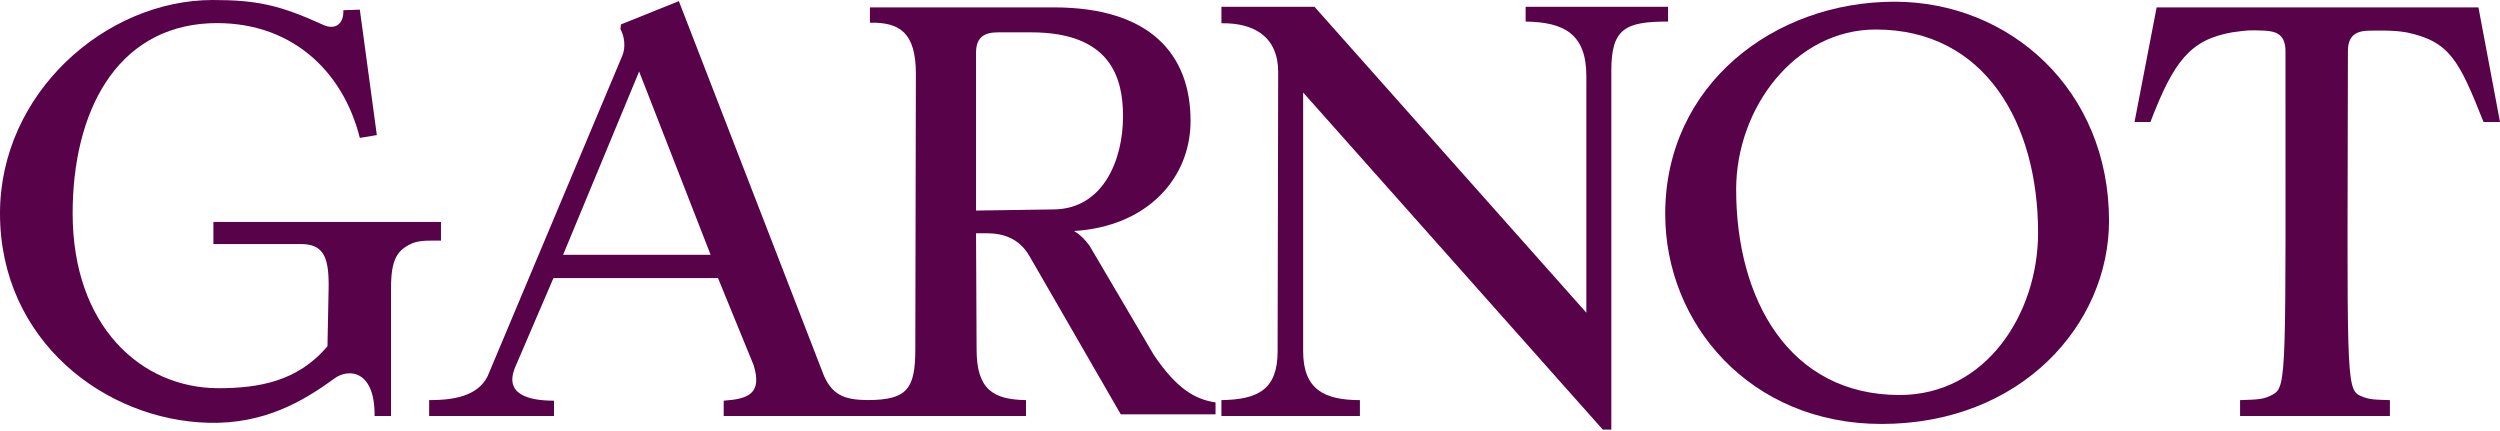
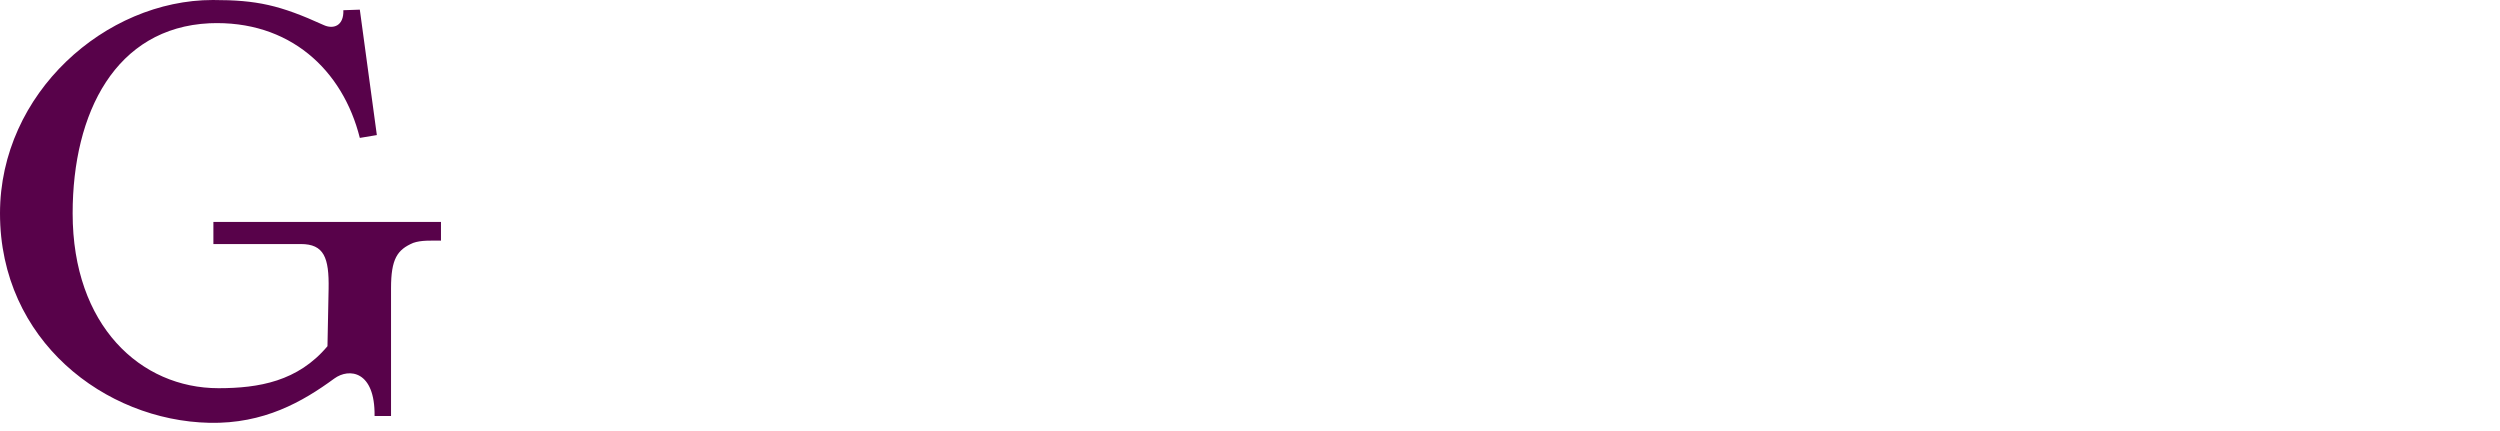
<svg xmlns="http://www.w3.org/2000/svg" width="881" height="152" viewBox="0 0 881 152" fill="none">
  <path d="M73.8 149C37 148.2 0 120 0 75.2C0 32.8 37.2 0 75 0C90.6 0 98.6 1.8 114 8.8C117.4 10.4 121.2 9.2 121 3.6L126.8 3.4L132.8 47.6L126.8 48.6C120.8 24.6 102 7 73.8 8.2C40.8 9.8 25.6 39.6 25.6 75.2C25.6 114.8 49.6 136.8 77 136.8C91.2 136.8 105 134.4 115.4 122L115.8 101.8C116 90.8 114.2 86 106 86H75.2V78.2H155.4V84.8C152 84.8 148.4 84.6 145.6 85.6C140 88 137.8 91.2 137.8 101.6V146.6H132C132.2 130.6 123 129.6 117.8 133.4C106.6 141.6 93 149.4 73.8 149Z" fill="#58024A" />
-   <path d="M151.23 141C159.43 141 168.23 139.8 171.83 132.6L219.23 19.8C220.63 16.6 220.03 12.8 218.63 10.2L218.83 8.6L239.23 0.4L290.43 132.6C293.83 140 298.63 141 307.03 141V146.6H255.03V141.2C263.63 140.6 268.63 138.8 265.63 128.8L253.03 98H195.03L181.63 129.2C177.43 139 186.23 141.2 195.23 141.2V146.6H151.23V141ZM198.43 89.8H250.43L225.23 25.2L198.43 89.8Z" fill="#58024A" />
-   <path d="M306.156 141C319.356 140.8 322.556 137.4 322.556 123.2L322.756 26C322.756 11.4 316.956 7.8 306.556 8V2.6H371.356C405.356 2.6 419.556 19.2 419.556 42.6C419.556 62.8 404.356 79.8 378.556 81.4L378.756 81.6C380.556 82.6 382.356 84.4 383.956 86.6L406.556 125C414.756 137.2 421.356 140.8 428.356 141.8V146H394.956L362.756 90.2C359.156 84 353.556 82.2 347.756 82.2H347.956H343.956L344.156 123.2C344.156 137.4 350.156 140.8 361.556 141V146.6H306.156V141ZM343.956 74.2L371.356 73.8C388.756 73.6 395.756 56.4 395.756 41C395.756 27.6 391.556 11.4 363.356 11.4H351.756C346.956 11.4 343.956 13 343.956 18.6V74.2Z" fill="#58024A" />
-   <path d="M564.83 151.4L459.23 32.6V123.8C459.23 137.2 466.63 141 479.23 141V146.6H430.43V141C443.43 140.8 450.23 137.2 450.23 123.8L450.43 25.4C450.43 13 442.03 8 430.43 8.2V2.4H463.23L559.03 110.2V26.8C559.03 12 551.23 7.8 537.63 7.6V2.4H587.83V7.6C572.83 7.6 567.83 10 567.83 24.8V151.4H564.83Z" fill="#58024A" />
-   <path d="M663.02 149.4C616.82 149.4 586.82 114.2 586.82 75.4C586.82 29.8 625.22 0.6 667.62 0.6C708.22 0.6 743.22 31.6 743.22 77.8C743.22 114.2 712.42 149.4 663.02 149.4ZM611.82 66.8C611.82 105.4 630.42 139.2 669.42 139.2C699.82 139.2 718.22 110.6 718.22 82C718.22 43.6 699.62 10.4 661.02 10.4C632.62 10.4 611.82 38 611.82 66.8Z" fill="#58024A" />
-   <path d="M789.403 141C795.603 140.8 797.803 140.8 801.003 139C806.003 136.2 805.403 131.2 805.403 18C805.403 12.4 802.403 11 798.003 10.8C792.403 10.6 792.403 10.6 786.603 11.4C771.803 14 766.003 21.6 757.803 43H752.203L760.003 2.6H873.403L881.003 43H875.203C866.603 21.4 863.403 14.6 848.003 11.4C843.003 10.6 840.403 10.8 835.203 10.8C830.403 10.8 827.403 12.4 827.403 18C827.203 130.8 826.603 137 831.603 139.4C835.003 141 837.203 140.8 842.203 141V146.6H789.403V141Z" fill="#58024A" />
</svg>